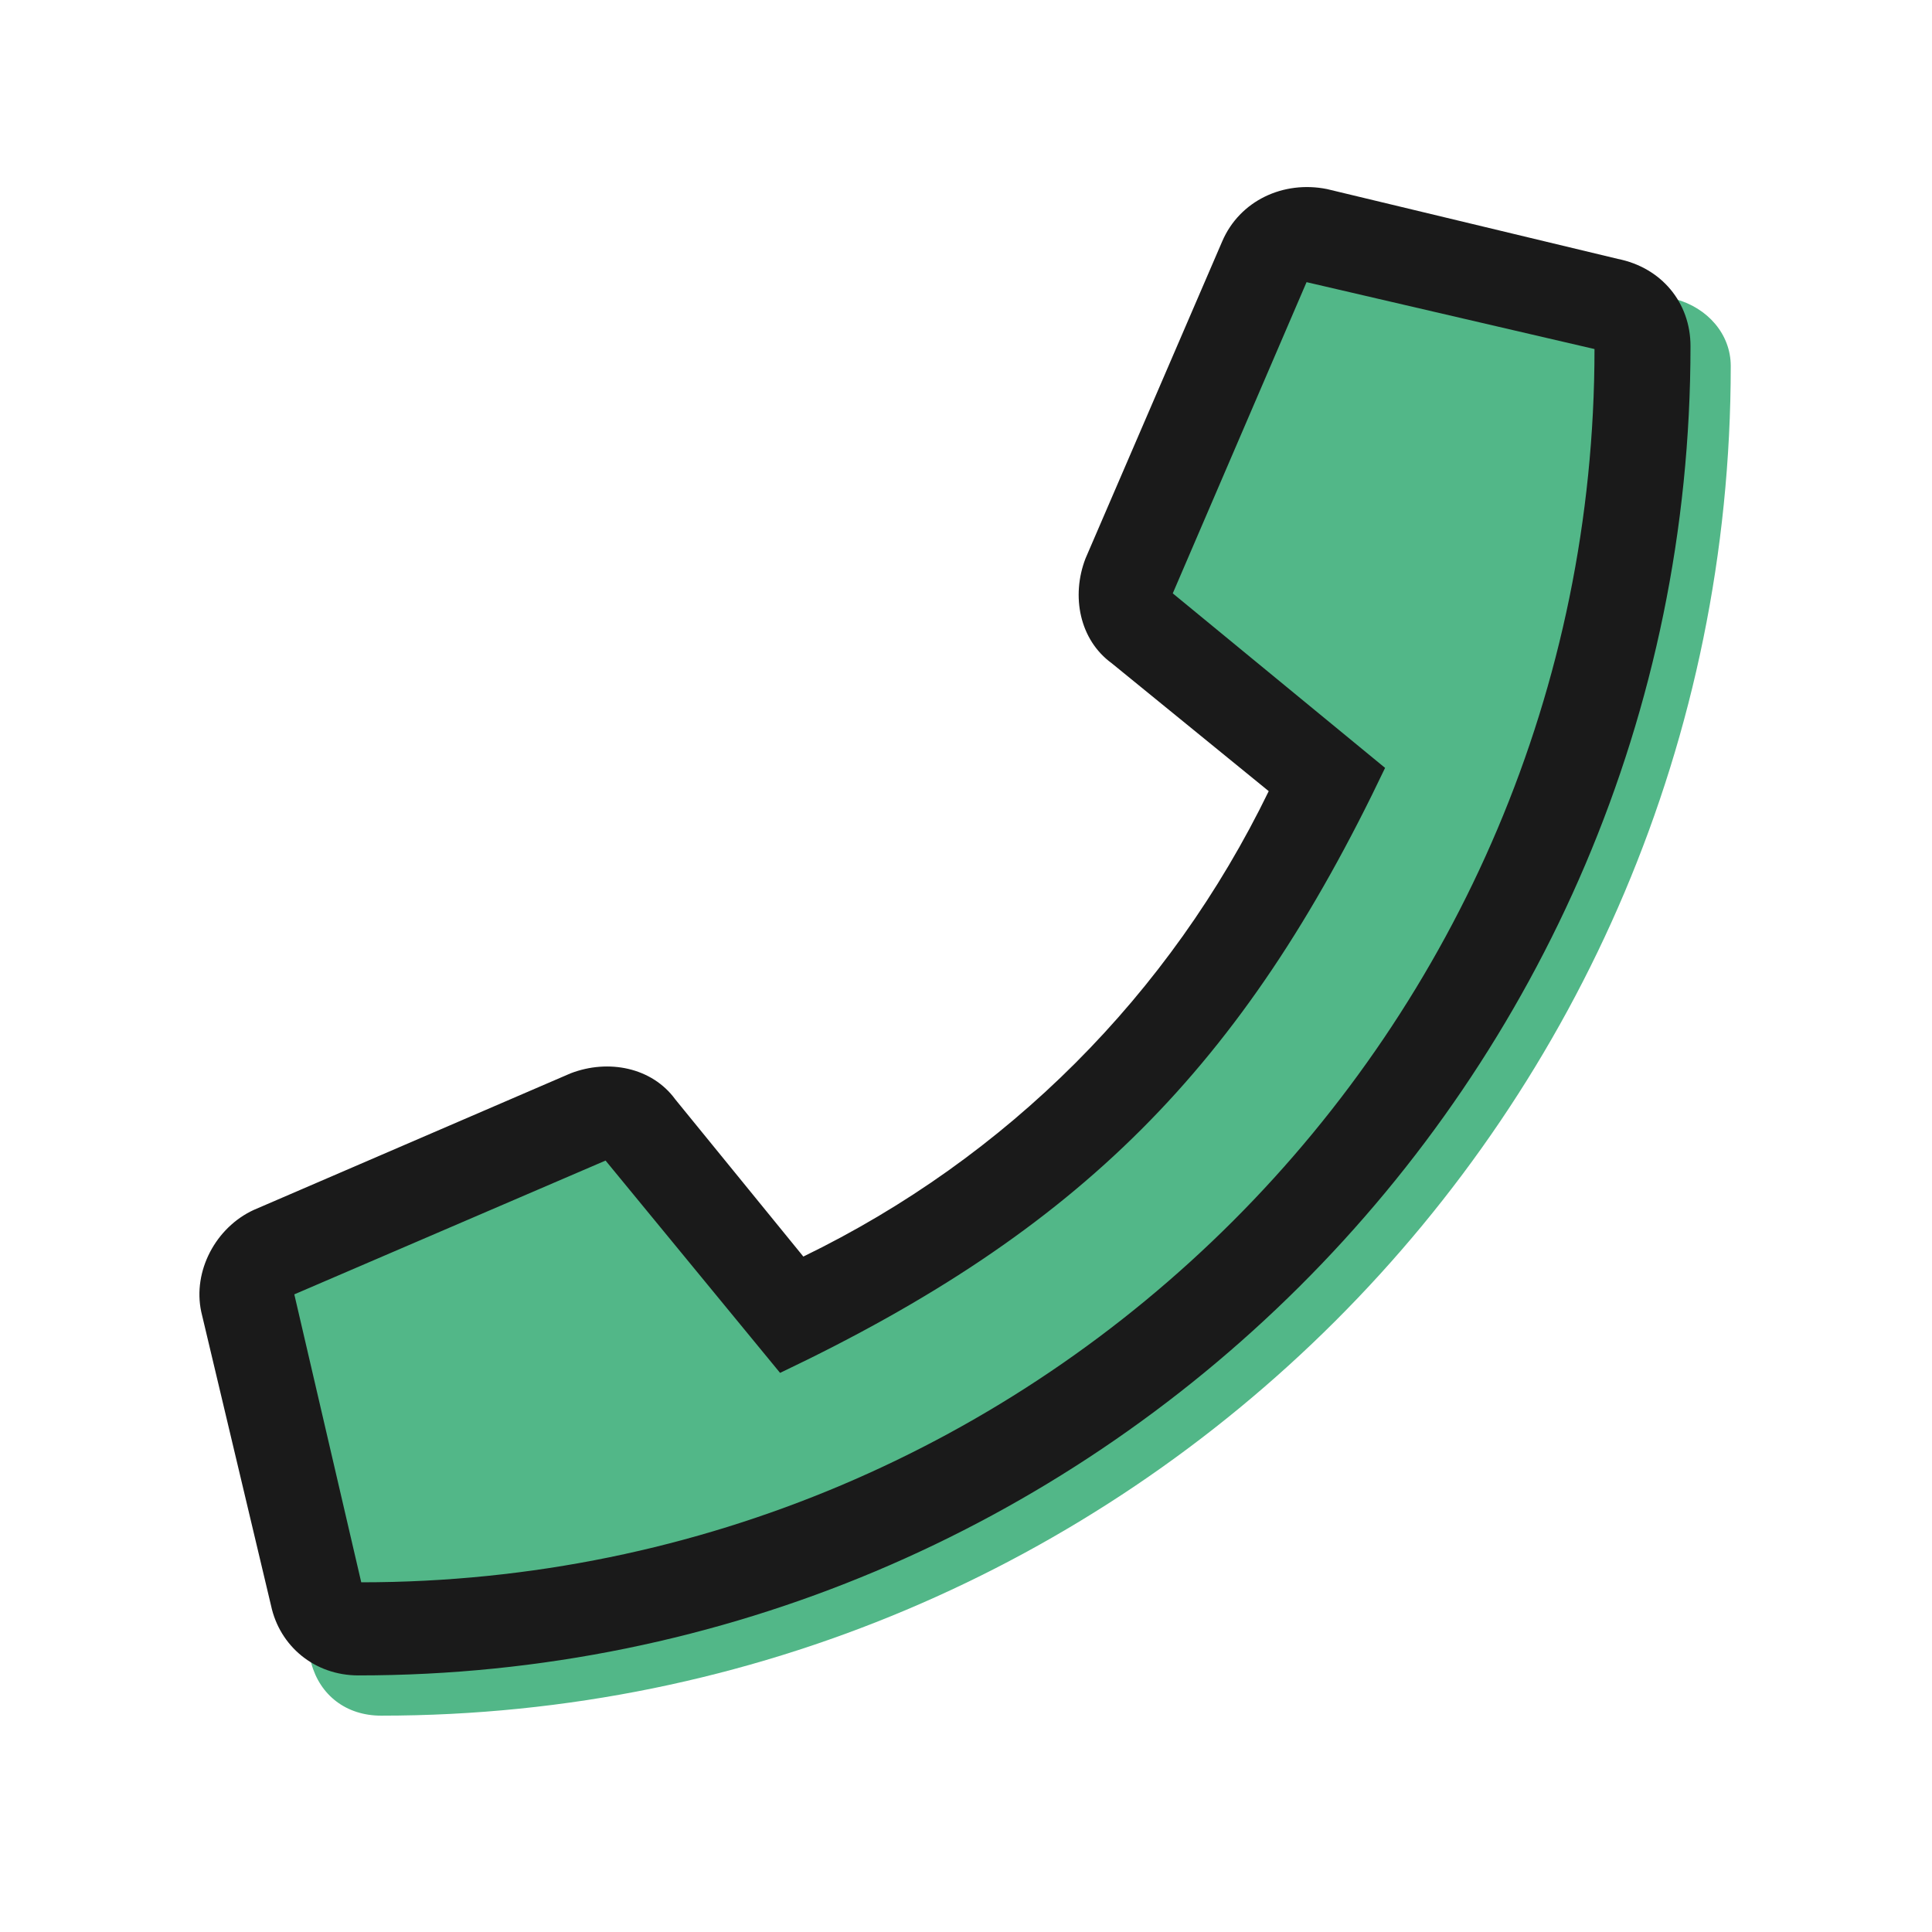
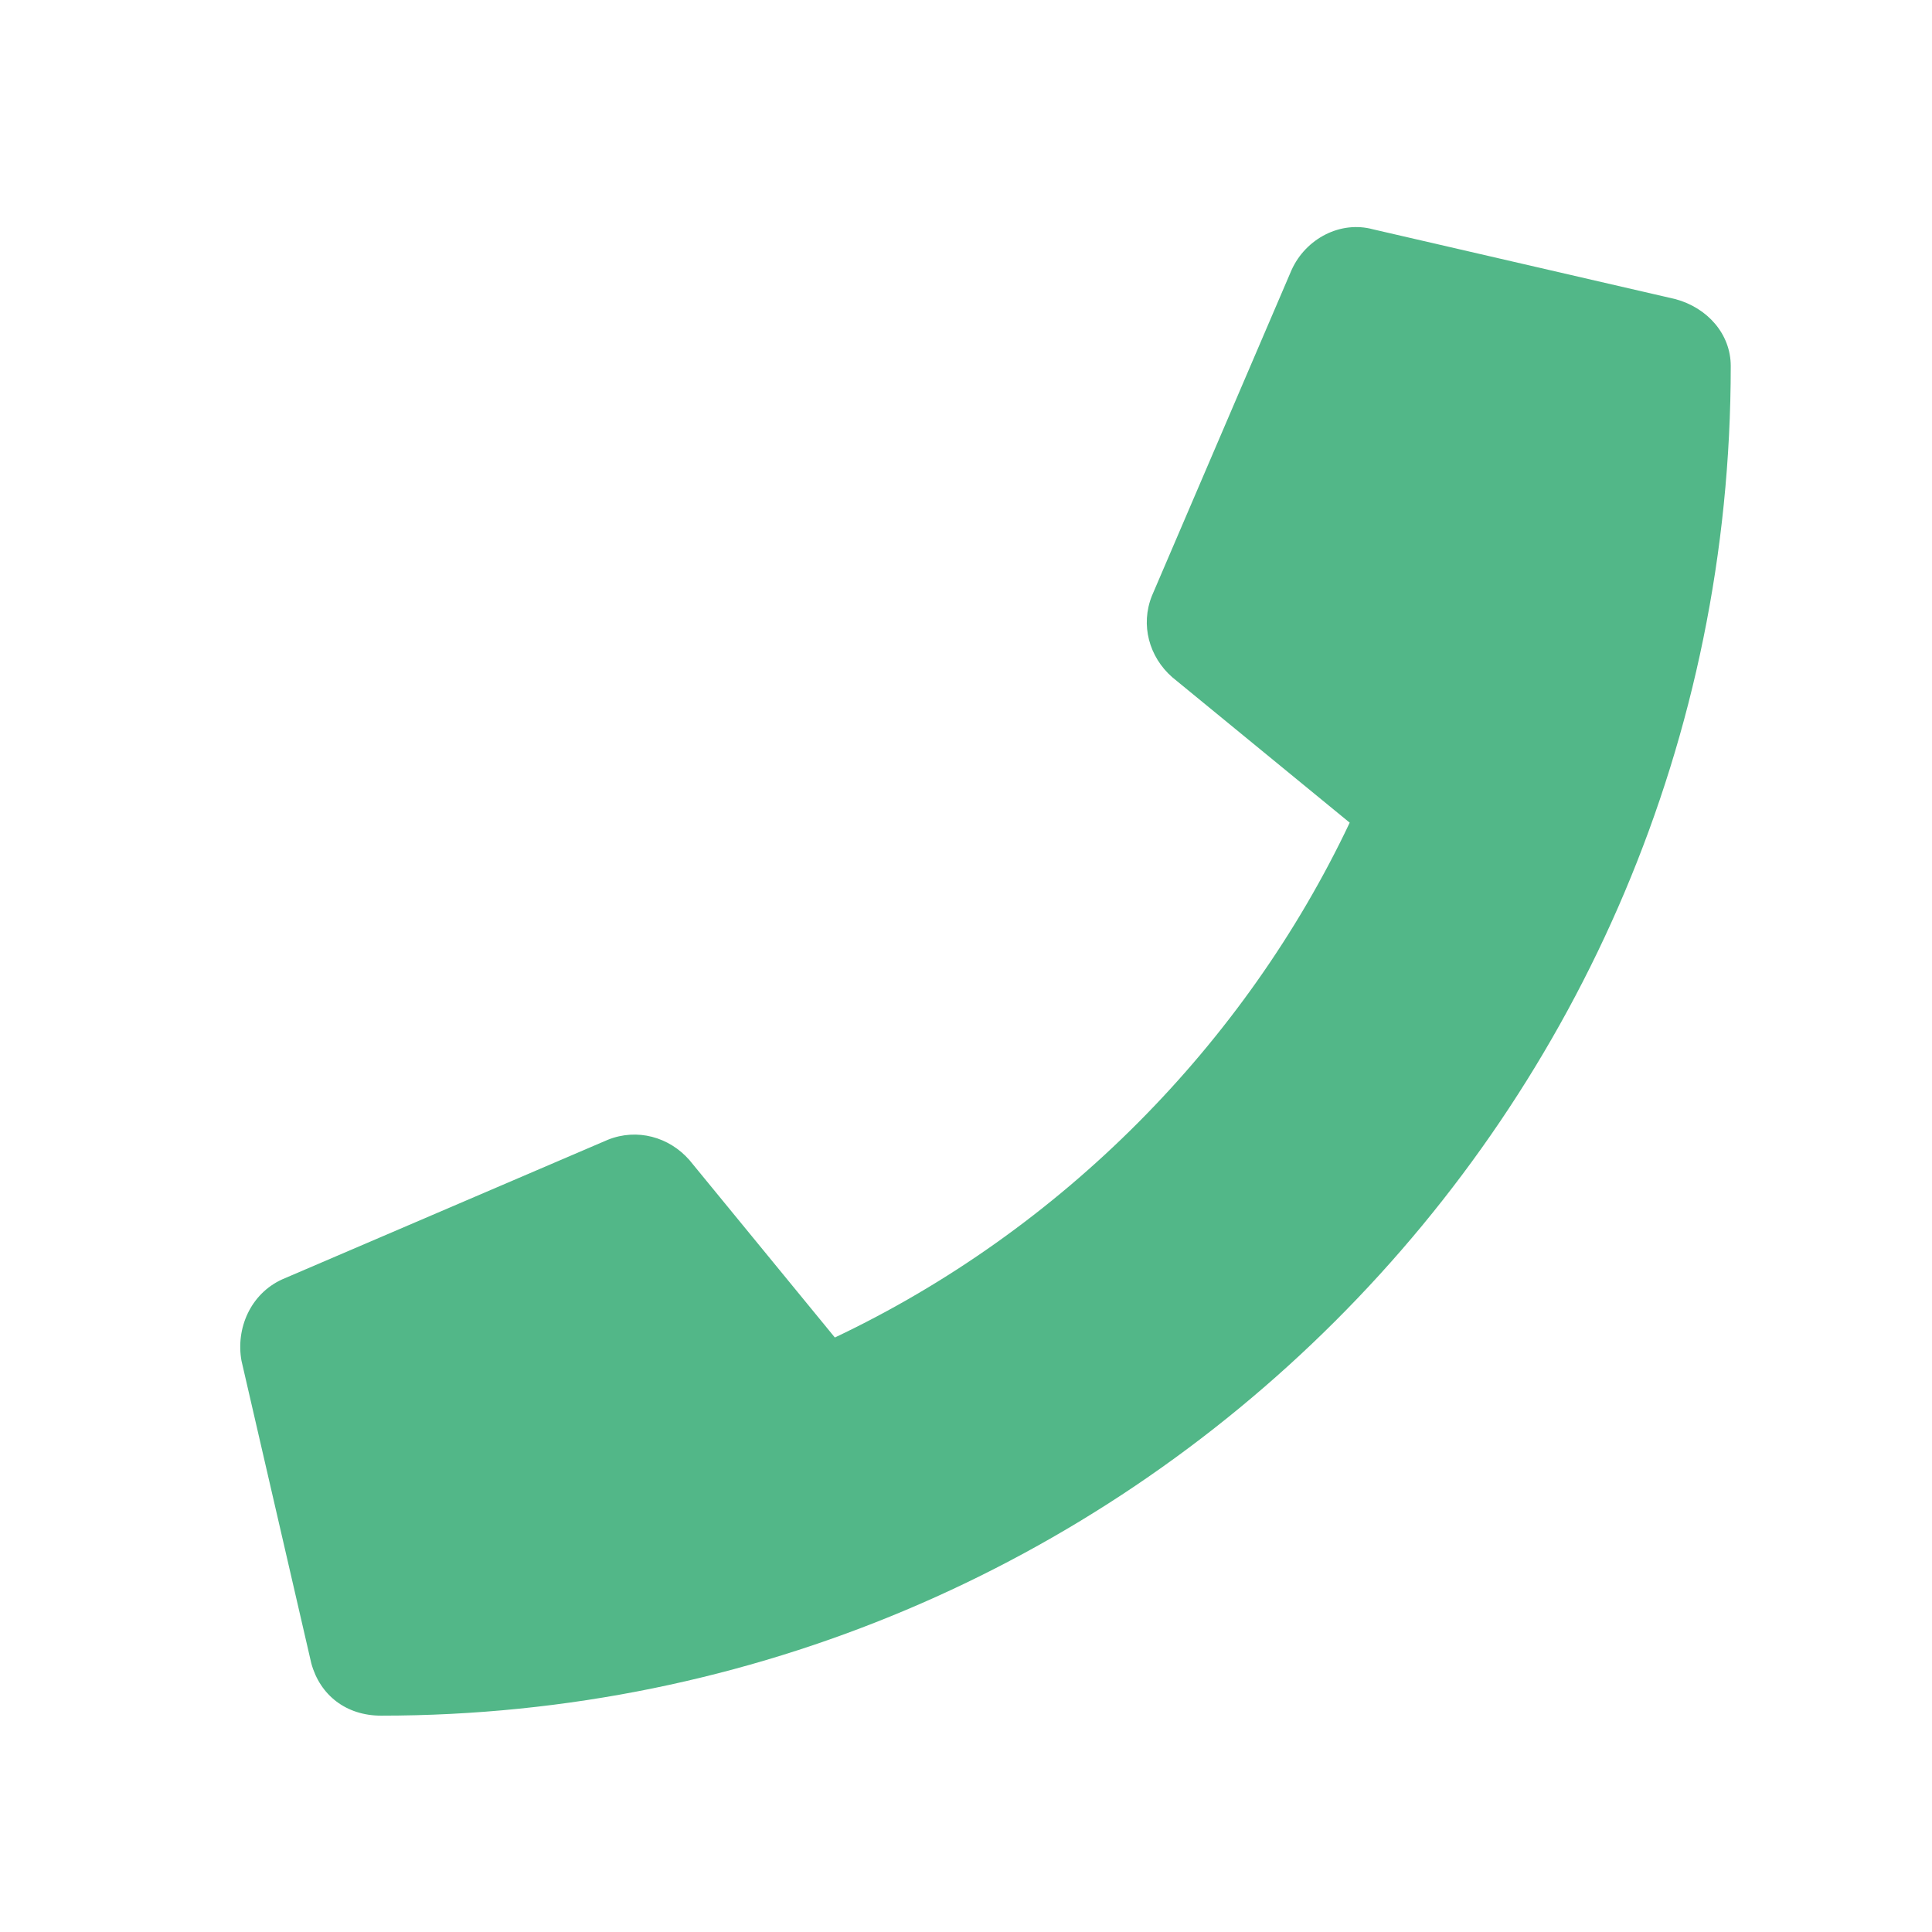
<svg xmlns="http://www.w3.org/2000/svg" width="48" height="48" viewBox="0 0 48 48" fill="none">
  <path d="M41.627 7.432L34.111 5.697C33.316 5.48 32.449 5.914 32.088 6.709L28.619 14.803C28.33 15.525 28.547 16.32 29.125 16.826L33.533 20.439C30.932 25.932 26.379 30.557 20.742 33.23L17.129 28.822C16.623 28.244 15.828 28.027 15.105 28.316L7.012 31.785C6.217 32.147 5.855 33.014 6 33.809L7.734 41.324C7.951 42.119 8.602 42.625 9.469 42.625C27.969 42.625 43 27.666 43 9.094C43 8.299 42.422 7.648 41.627 7.432Z" fill="#52B788" />
-   <path d="M40.193 6.432L32.967 4.697C31.883 4.48 30.799 4.986 30.365 5.998L26.969 13.875C26.607 14.815 26.824 15.898 27.619 16.477L31.521 19.656C29.064 24.715 25.018 28.762 19.959 31.219L16.779 27.316C16.201 26.521 15.117 26.305 14.178 26.666L6.301 30.062C5.361 30.496 4.783 31.58 5 32.592L6.734 39.891C6.951 40.902 7.818 41.625 8.902 41.625C27.113 41.625 42 26.883 42 8.6C42 7.516 41.277 6.648 40.193 6.432ZM8.975 39.312L7.312 32.158L15.045 28.834L19.381 34.109C26.824 30.568 30.871 26.521 34.412 19.078L29.137 14.742L32.461 7.01L39.615 8.672C39.615 25.582 25.885 39.312 8.975 39.312Z" fill="#1A1A1A" />
</svg>